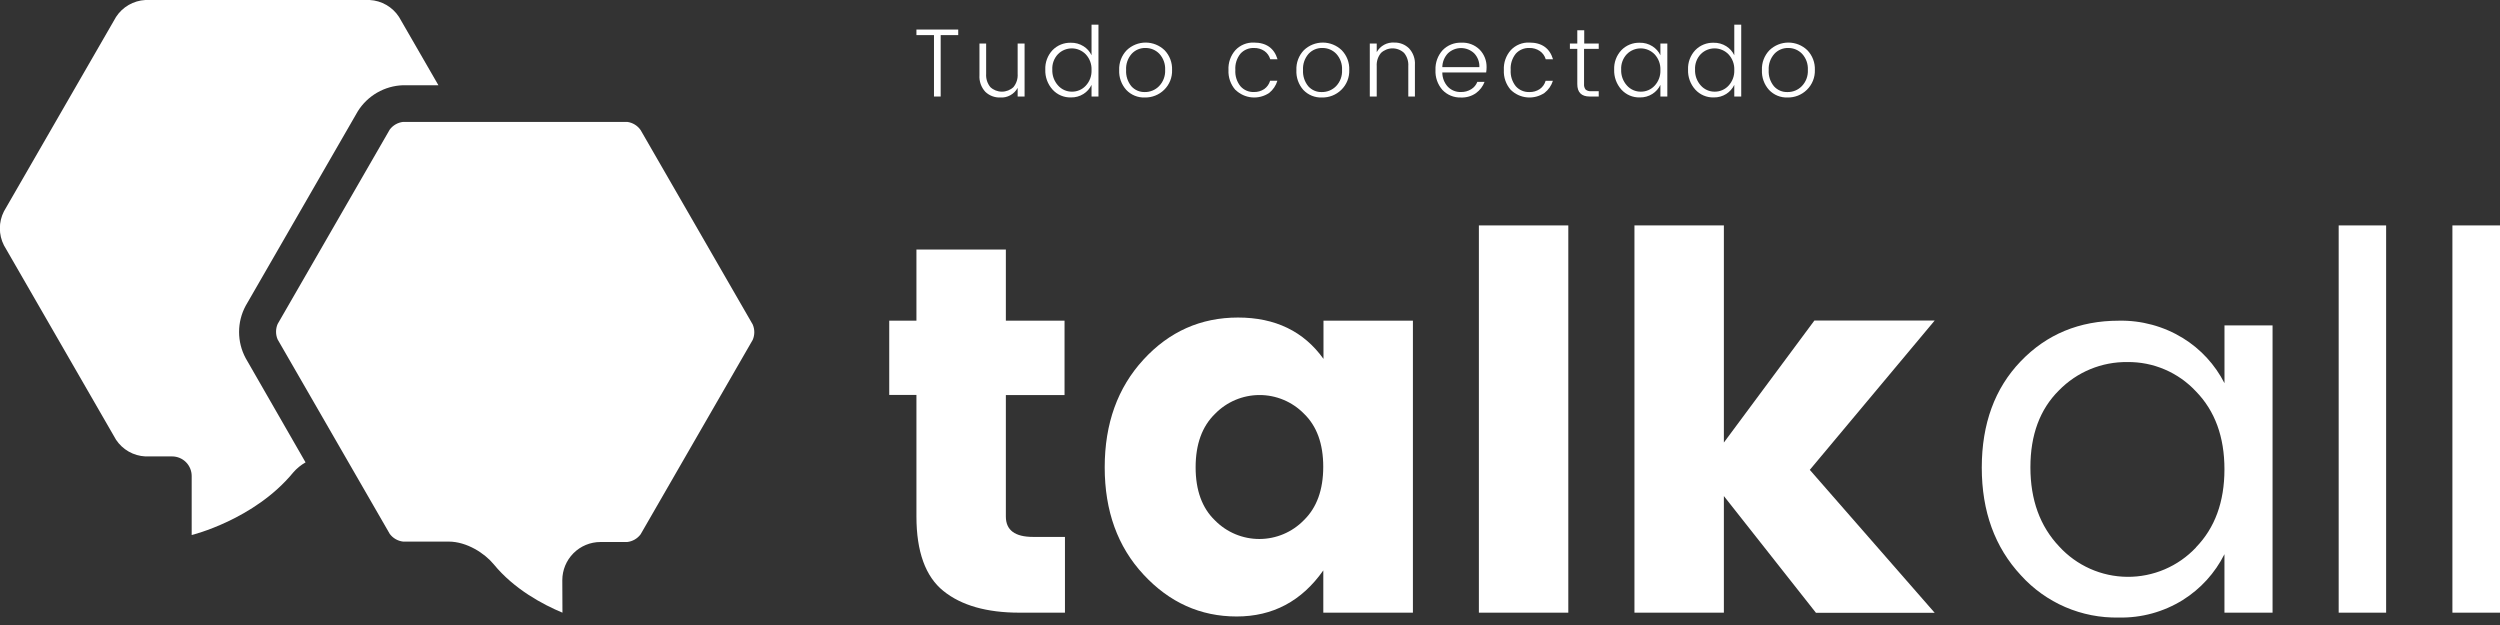
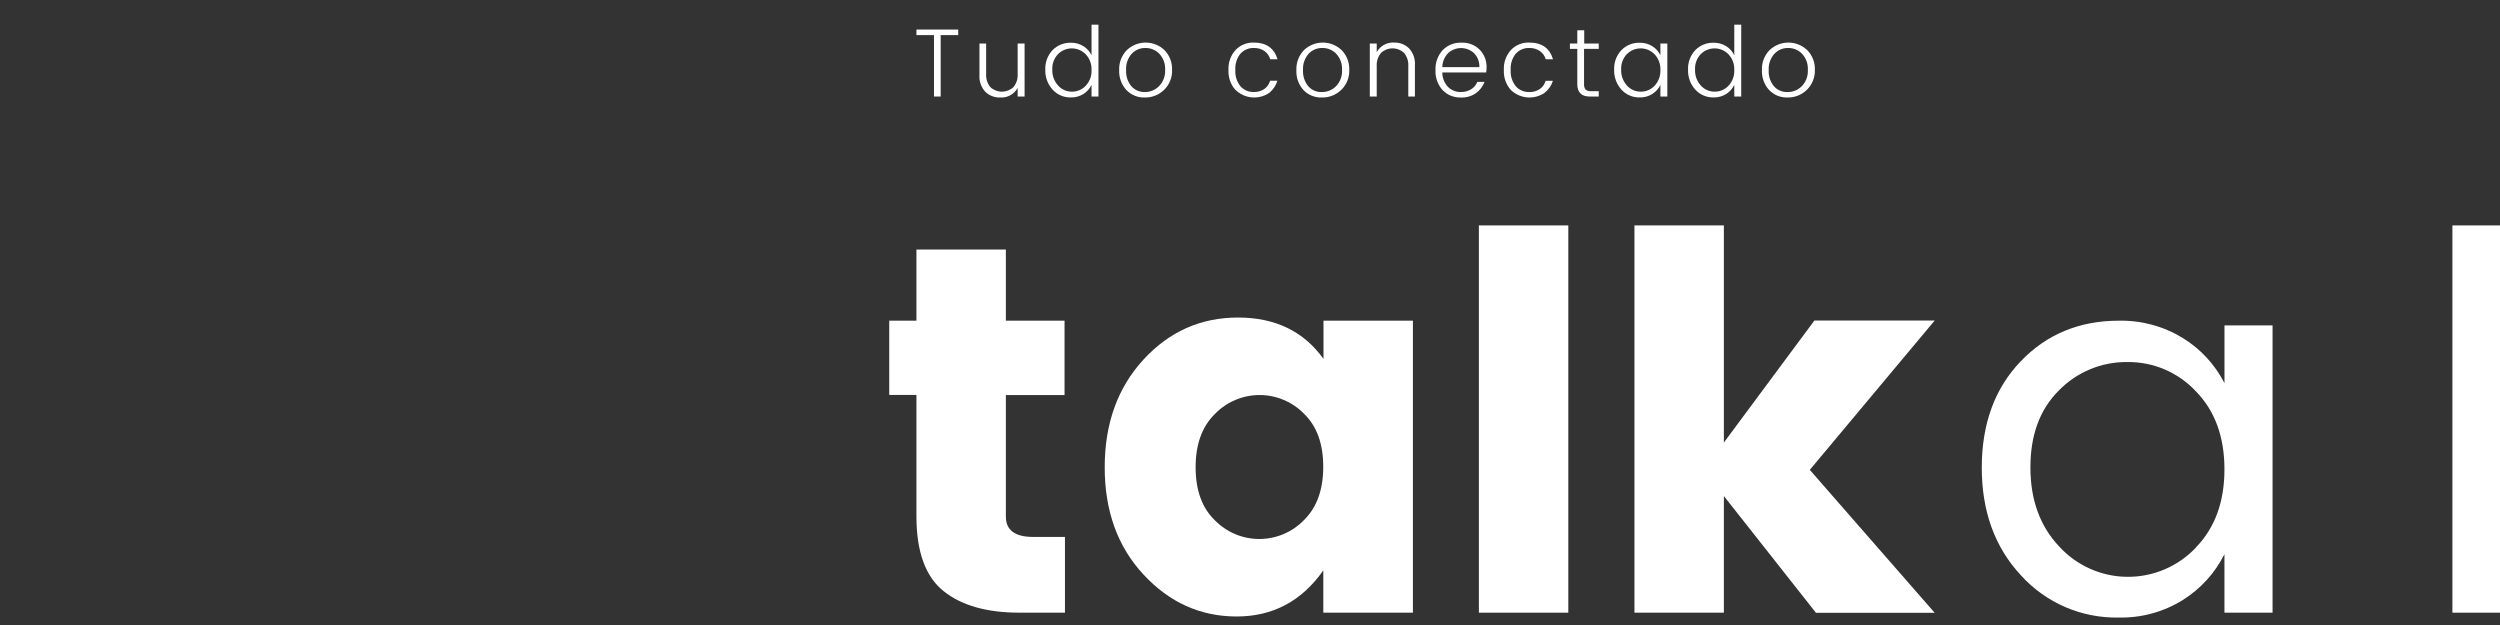
<svg xmlns="http://www.w3.org/2000/svg" width="300" height="75" viewBox="0 0 300 75" fill="none">
  <rect x="0" y="0" width="300" height="75" fill="#333333" stroke="none" />
  <g clip-path="url(#clip0_140_999)">
    <path d="M123.966 64.429H127.795V73.52H122.334C118.402 73.52 115.359 72.652 113.206 70.916C111.053 69.18 109.975 66.201 109.972 61.979V47.395H106.708V38.483H109.972V29.941H120.703V38.483H127.745V47.404H120.703V61.987C120.703 63.615 121.79 64.429 123.966 64.429Z" fill="white" />
    <path d="M137.211 68.937C134.114 65.603 132.565 61.316 132.565 56.075C132.565 50.833 134.114 46.527 137.211 43.158C140.305 39.788 144.087 38.104 148.558 38.104C153.028 38.104 156.448 39.758 158.818 43.066V38.483H169.549V73.52H158.797V68.449C156.203 72.138 152.734 73.981 148.391 73.978C144.048 73.976 140.321 72.295 137.211 68.937ZM156.466 62.42C158.015 60.912 158.789 58.776 158.789 56.012C158.789 53.248 158.015 51.122 156.466 49.633C155.769 48.924 154.937 48.362 154.02 47.979C153.103 47.596 152.119 47.401 151.125 47.404C150.131 47.407 149.148 47.609 148.233 47.997C147.319 48.386 146.491 48.953 145.798 49.666C144.249 51.175 143.475 53.311 143.475 56.075C143.475 58.838 144.249 60.963 145.798 62.449C146.495 63.158 147.327 63.72 148.244 64.103C149.161 64.486 150.145 64.681 151.138 64.679C152.132 64.676 153.115 64.475 154.03 64.087C154.944 63.699 155.773 63.133 156.466 62.42Z" fill="white" />
    <path d="M177.466 73.52V27.05H188.197V73.52H177.466Z" fill="white" />
    <path d="M206.865 73.52H196.134V27.05H206.865V53.104L217.725 38.466H232.16L217.175 56.383L232.16 73.533H217.912L206.865 59.525V73.52Z" fill="white" />
    <path d="M242.517 69.045C239.378 65.676 237.81 61.362 237.813 56.104C237.816 50.846 239.374 46.596 242.487 43.354C245.601 40.109 249.523 38.486 254.255 38.483C256.964 38.426 259.632 39.15 261.943 40.566C264.074 41.877 265.803 43.752 266.938 45.983V39.05H272.707V73.52H266.934V66.504C265.804 68.76 264.076 70.661 261.939 71.999C259.634 73.433 256.963 74.164 254.251 74.104C252.047 74.15 249.859 73.722 247.835 72.85C245.811 71.977 243.997 70.68 242.517 69.045ZM263.512 65.687C265.79 63.343 266.931 60.222 266.934 56.325C266.936 52.427 265.796 49.308 263.512 46.966C262.462 45.839 261.188 44.944 259.773 44.338C258.357 43.731 256.831 43.428 255.291 43.446C253.761 43.426 252.243 43.718 250.829 44.303C249.415 44.889 248.135 45.757 247.066 46.854C244.785 49.118 243.646 52.197 243.649 56.091C243.652 59.986 244.802 63.147 247.099 65.575C248.139 66.712 249.402 67.624 250.809 68.251C252.216 68.878 253.737 69.208 255.278 69.22C256.818 69.232 258.344 68.926 259.761 68.321C261.178 67.716 262.455 66.825 263.512 65.704V65.687Z" fill="white" />
-     <path d="M280.641 73.52V27.05H286.335V73.52H280.641Z" fill="white" />
    <path d="M294.289 73.52V27.05H300V73.52H294.289Z" fill="white" />
    <path d="M109.972 4.213V3.546H114.987V4.213H112.881V11.583H112.078V4.213H109.972Z" fill="white" />
    <path d="M122.118 5.225H122.95V11.583H122.118V10.546C121.915 10.92 121.608 11.229 121.234 11.433C120.861 11.638 120.436 11.73 120.011 11.7C119.686 11.71 119.362 11.655 119.059 11.538C118.755 11.422 118.478 11.246 118.242 11.021C117.995 10.753 117.804 10.438 117.682 10.094C117.561 9.75 117.51 9.385 117.535 9.021V5.225H118.338V8.858C118.297 9.435 118.477 10.006 118.842 10.454C119.218 10.805 119.714 10.999 120.228 10.999C120.742 10.999 121.237 10.805 121.614 10.454C121.979 10.006 122.159 9.435 122.118 8.858V5.225Z" fill="white" />
    <path d="M126.309 10.754C125.716 10.097 125.402 9.235 125.435 8.35C125.418 7.924 125.485 7.498 125.634 7.098C125.783 6.698 126.009 6.332 126.301 6.021C126.587 5.727 126.93 5.496 127.31 5.342C127.69 5.189 128.098 5.116 128.507 5.129C129.041 5.117 129.566 5.262 130.018 5.546C130.437 5.806 130.773 6.182 130.984 6.629V2.962H131.816V11.583H130.984V10.187C130.772 10.634 130.437 11.011 130.018 11.275C129.567 11.56 129.041 11.705 128.507 11.691C128.095 11.703 127.685 11.625 127.306 11.463C126.926 11.302 126.587 11.06 126.309 10.754ZM130.293 10.283C130.527 10.032 130.709 9.736 130.828 9.413C130.946 9.091 130.999 8.748 130.984 8.404C130.999 8.06 130.946 7.716 130.828 7.393C130.709 7.069 130.527 6.773 130.293 6.521C130.078 6.297 129.82 6.119 129.535 5.996C129.251 5.873 128.944 5.808 128.634 5.806C128.324 5.803 128.016 5.862 127.729 5.98C127.442 6.098 127.182 6.272 126.963 6.492C126.728 6.738 126.546 7.03 126.428 7.35C126.31 7.669 126.258 8.01 126.276 8.35C126.248 9.054 126.498 9.741 126.971 10.262C127.18 10.497 127.436 10.685 127.724 10.812C128.011 10.939 128.322 11.003 128.636 11C128.947 11.003 129.255 10.941 129.54 10.817C129.826 10.694 130.082 10.512 130.293 10.283Z" fill="white" />
    <path d="M137.377 11.7C136.964 11.715 136.551 11.642 136.168 11.486C135.785 11.329 135.439 11.092 135.155 10.792C134.568 10.14 134.262 9.284 134.301 8.408C134.283 7.97 134.354 7.532 134.51 7.121C134.666 6.711 134.904 6.336 135.209 6.021C135.819 5.436 136.632 5.109 137.477 5.109C138.323 5.109 139.135 5.436 139.746 6.021C140.049 6.335 140.285 6.708 140.44 7.116C140.595 7.524 140.666 7.959 140.649 8.396C140.666 8.838 140.589 9.278 140.425 9.689C140.261 10.099 140.013 10.471 139.696 10.779C139.39 11.079 139.027 11.315 138.629 11.473C138.231 11.631 137.805 11.708 137.377 11.7ZM137.377 11.046C137.695 11.05 138.011 10.989 138.305 10.867C138.599 10.745 138.865 10.565 139.088 10.337C139.336 10.081 139.528 9.776 139.653 9.442C139.779 9.108 139.834 8.752 139.817 8.396C139.836 8.044 139.785 7.692 139.667 7.36C139.549 7.028 139.367 6.723 139.13 6.462C138.916 6.237 138.657 6.058 138.371 5.937C138.084 5.815 137.776 5.755 137.465 5.758C137.153 5.749 136.844 5.807 136.556 5.928C136.269 6.048 136.011 6.229 135.8 6.458C135.33 6.993 135.09 7.693 135.134 8.404C135.093 9.109 135.317 9.803 135.762 10.35C135.964 10.576 136.213 10.756 136.491 10.876C136.769 10.996 137.07 11.054 137.373 11.046H137.377Z" fill="white" />
    <path d="M148.25 10.792C147.672 10.135 147.373 9.278 147.417 8.404C147.371 7.53 147.67 6.672 148.25 6.017C148.532 5.716 148.875 5.479 149.256 5.322C149.638 5.166 150.048 5.093 150.46 5.108C151.95 5.108 152.898 5.775 153.303 7.108H152.429C152.314 6.707 152.066 6.357 151.725 6.117C151.356 5.871 150.92 5.746 150.477 5.758C150.174 5.747 149.872 5.801 149.592 5.919C149.312 6.036 149.062 6.213 148.858 6.437C148.413 6.988 148.193 7.686 148.241 8.392C148.194 9.1 148.413 9.8 148.858 10.354C149.058 10.58 149.305 10.758 149.582 10.877C149.859 10.996 150.159 11.052 150.46 11.042C150.903 11.056 151.339 10.932 151.709 10.687C152.05 10.445 152.298 10.094 152.412 9.692H153.286C153.113 10.266 152.771 10.774 152.304 11.15C151.692 11.563 150.957 11.752 150.222 11.687C149.487 11.622 148.796 11.306 148.266 10.792H148.25Z" fill="white" />
    <path d="M158.623 11.7C158.209 11.715 157.797 11.642 157.414 11.486C157.03 11.329 156.685 11.092 156.4 10.792C155.821 10.137 155.522 9.281 155.568 8.408C155.548 7.97 155.618 7.533 155.773 7.122C155.927 6.712 156.163 6.337 156.467 6.021C157.077 5.436 157.89 5.109 158.735 5.109C159.58 5.109 160.393 5.436 161.004 6.021C161.308 6.334 161.546 6.706 161.702 7.115C161.858 7.523 161.929 7.959 161.911 8.396C161.928 8.838 161.851 9.278 161.687 9.689C161.523 10.099 161.275 10.471 160.958 10.779C160.65 11.081 160.284 11.318 159.883 11.476C159.482 11.634 159.054 11.71 158.623 11.7ZM158.623 11.046C158.941 11.05 159.257 10.989 159.551 10.867C159.845 10.745 160.111 10.565 160.333 10.337C160.578 10.079 160.767 9.774 160.89 9.44C161.012 9.106 161.065 8.751 161.045 8.396C161.065 8.044 161.014 7.692 160.896 7.36C160.778 7.028 160.595 6.723 160.358 6.462C160.144 6.237 159.886 6.058 159.599 5.937C159.313 5.815 159.004 5.755 158.693 5.758C158.382 5.749 158.072 5.807 157.785 5.928C157.498 6.048 157.24 6.229 157.029 6.458C156.56 6.994 156.321 7.693 156.363 8.404C156.322 9.109 156.546 9.803 156.991 10.35C157.195 10.579 157.446 10.759 157.727 10.88C158.009 11 158.313 11.057 158.619 11.046H158.623Z" fill="white" />
    <path d="M165.207 5.225V6.258C165.411 5.885 165.718 5.578 166.092 5.374C166.465 5.17 166.889 5.078 167.314 5.108C167.64 5.099 167.964 5.156 168.268 5.274C168.572 5.393 168.849 5.572 169.083 5.8C169.33 6.067 169.521 6.382 169.642 6.725C169.764 7.068 169.814 7.432 169.79 7.796V11.583H168.995V7.95C169.037 7.373 168.857 6.802 168.492 6.354C168.116 6.001 167.621 5.804 167.106 5.804C166.59 5.804 166.095 6.001 165.719 6.354C165.351 6.801 165.168 7.372 165.207 7.95V11.583H164.375V5.225H165.207Z" fill="white" />
    <path d="M175.301 11.7C174.89 11.713 174.48 11.64 174.099 11.483C173.718 11.326 173.374 11.091 173.091 10.792C172.512 10.132 172.213 9.273 172.258 8.396C172.222 7.522 172.53 6.669 173.116 6.021C173.407 5.722 173.757 5.487 174.145 5.332C174.532 5.177 174.947 5.105 175.364 5.121C175.767 5.1 176.17 5.163 176.548 5.307C176.926 5.45 177.269 5.671 177.557 5.954C177.829 6.233 178.042 6.563 178.185 6.925C178.328 7.287 178.397 7.673 178.39 8.062C178.391 8.273 178.374 8.484 178.34 8.692H173.078C173.073 9.329 173.311 9.945 173.744 10.412C173.946 10.62 174.189 10.783 174.457 10.891C174.725 10.999 175.012 11.051 175.301 11.042C175.742 11.054 176.176 10.937 176.55 10.704C176.884 10.5 177.14 10.191 177.278 9.825H178.148C177.944 10.363 177.588 10.83 177.124 11.171C176.592 11.544 175.951 11.73 175.301 11.7ZM177.524 8.054C177.538 7.748 177.489 7.442 177.38 7.155C177.271 6.868 177.105 6.607 176.891 6.387C176.467 5.99 175.908 5.768 175.326 5.768C174.745 5.768 174.185 5.99 173.761 6.387C173.331 6.836 173.087 7.432 173.078 8.054H177.524Z" fill="white" />
    <path d="M181.295 10.791C180.717 10.135 180.418 9.278 180.463 8.404C180.416 7.53 180.715 6.672 181.295 6.017C181.579 5.713 181.925 5.475 182.309 5.319C182.694 5.162 183.107 5.09 183.522 5.108C185.012 5.108 185.959 5.775 186.361 7.108H185.487C185.371 6.704 185.117 6.354 184.771 6.117C184.402 5.87 183.965 5.745 183.522 5.758C183.218 5.746 182.916 5.8 182.635 5.918C182.355 6.035 182.103 6.212 181.899 6.437C181.455 6.988 181.234 7.686 181.283 8.392C181.235 9.1 181.455 9.8 181.899 10.354C182.102 10.581 182.353 10.761 182.634 10.88C182.914 11 183.217 11.056 183.522 11.046C183.965 11.06 184.401 10.936 184.771 10.691C185.113 10.451 185.362 10.099 185.474 9.696H186.348C186.168 10.273 185.815 10.78 185.337 11.15C184.725 11.563 183.99 11.752 183.255 11.687C182.52 11.622 181.829 11.306 181.299 10.791H181.295Z" fill="white" />
    <path d="M191.847 5.862H190.086V10.079C190.062 10.318 190.129 10.558 190.274 10.75C190.462 10.899 190.701 10.968 190.94 10.942H191.847V11.583H190.765C189.769 11.583 189.272 11.082 189.275 10.079V5.862H188.388V5.225H189.275V3.629H190.107V5.225H191.847V5.862Z" fill="white" />
    <path d="M194.569 10.754C193.979 10.096 193.667 9.234 193.699 8.35C193.682 7.924 193.75 7.498 193.898 7.098C194.047 6.698 194.274 6.332 194.565 6.021C194.851 5.726 195.194 5.495 195.574 5.341C195.954 5.188 196.362 5.116 196.771 5.129C197.305 5.117 197.83 5.262 198.282 5.546C198.701 5.808 199.036 6.183 199.248 6.629V5.225H200.08V11.583H199.248V10.187C199.035 10.633 198.7 11.01 198.282 11.275C197.831 11.56 197.305 11.705 196.771 11.691C196.359 11.703 195.948 11.625 195.568 11.463C195.188 11.301 194.848 11.059 194.569 10.754ZM198.557 10.283C198.791 10.031 198.972 9.735 199.09 9.413C199.209 9.09 199.263 8.747 199.248 8.404C199.263 8.06 199.209 7.716 199.091 7.393C198.972 7.07 198.791 6.773 198.557 6.521C198.342 6.297 198.084 6.119 197.8 5.996C197.515 5.873 197.208 5.808 196.898 5.806C196.588 5.803 196.281 5.862 195.994 5.98C195.707 6.098 195.446 6.272 195.227 6.492C194.992 6.738 194.81 7.03 194.692 7.35C194.574 7.669 194.522 8.01 194.54 8.35C194.511 9.053 194.759 9.74 195.231 10.262C195.44 10.497 195.697 10.684 195.984 10.811C196.271 10.939 196.582 11.003 196.896 11C197.208 11.003 197.516 10.941 197.803 10.818C198.089 10.694 198.346 10.512 198.557 10.283Z" fill="white" />
    <path d="M203.436 10.754C202.843 10.097 202.531 9.234 202.566 8.35C202.548 7.924 202.616 7.498 202.764 7.098C202.913 6.698 203.14 6.332 203.431 6.021C203.717 5.726 204.06 5.495 204.44 5.341C204.82 5.188 205.228 5.116 205.638 5.129C206.171 5.117 206.696 5.262 207.149 5.546C207.567 5.808 207.902 6.183 208.114 6.629V2.962H208.947V11.583H208.114V10.187C207.901 10.633 207.566 11.01 207.149 11.275C206.697 11.56 206.171 11.705 205.638 11.691C205.225 11.703 204.815 11.625 204.435 11.463C204.055 11.301 203.714 11.059 203.436 10.754ZM207.423 10.283C207.657 10.031 207.838 9.735 207.957 9.413C208.075 9.09 208.129 8.747 208.114 8.404C208.129 8.06 208.075 7.716 207.957 7.393C207.838 7.07 207.657 6.773 207.423 6.521C207.208 6.297 206.951 6.119 206.666 5.996C206.381 5.873 206.075 5.808 205.764 5.806C205.454 5.803 205.147 5.862 204.86 5.98C204.573 6.098 204.312 6.272 204.093 6.492C203.858 6.738 203.676 7.03 203.558 7.35C203.44 7.669 203.388 8.01 203.406 8.35C203.377 9.053 203.625 9.74 204.097 10.262C204.306 10.497 204.563 10.684 204.85 10.811C205.137 10.939 205.448 11.003 205.762 11C206.074 11.003 206.382 10.941 206.668 10.817C206.954 10.694 207.212 10.512 207.423 10.283Z" fill="white" />
    <path d="M214.508 11.7C214.094 11.715 213.682 11.642 213.299 11.486C212.915 11.329 212.57 11.092 212.285 10.792C211.698 10.14 211.392 9.284 211.432 8.408C211.413 7.969 211.483 7.531 211.639 7.121C211.795 6.71 212.033 6.336 212.339 6.021C212.95 5.436 213.762 5.109 214.608 5.109C215.453 5.109 216.266 5.436 216.876 6.021C217.18 6.335 217.417 6.707 217.573 7.115C217.729 7.523 217.8 7.959 217.784 8.396C217.798 8.838 217.72 9.279 217.554 9.689C217.389 10.1 217.139 10.471 216.822 10.779C216.516 11.078 216.154 11.314 215.757 11.472C215.36 11.63 214.935 11.707 214.508 11.7ZM214.508 11.046C214.826 11.05 215.142 10.99 215.436 10.868C215.73 10.746 215.996 10.566 216.218 10.337C216.466 10.081 216.658 9.776 216.783 9.442C216.907 9.108 216.962 8.752 216.943 8.396C216.962 8.044 216.911 7.692 216.794 7.36C216.676 7.028 216.493 6.723 216.256 6.462C216.042 6.237 215.783 6.058 215.497 5.937C215.21 5.816 214.902 5.755 214.591 5.758C214.28 5.75 213.97 5.808 213.683 5.929C213.396 6.05 213.138 6.23 212.926 6.458C212.451 6.992 212.206 7.691 212.243 8.404C212.201 9.109 212.425 9.804 212.872 10.35C213.075 10.579 213.327 10.759 213.608 10.88C213.889 11 214.194 11.057 214.499 11.046H214.508Z" fill="white" />
-     <path d="M67.494 73.52C65.126 72.533 61.704 70.708 59.248 67.716C58.17 66.404 56.018 64.991 53.837 64.991H48.367C48.052 64.954 47.748 64.853 47.473 64.694C47.198 64.535 46.958 64.321 46.769 64.066L33.316 40.733C33.19 40.441 33.126 40.126 33.126 39.808C33.126 39.49 33.19 39.175 33.316 38.883L46.769 15.55C46.959 15.295 47.198 15.082 47.473 14.924C47.748 14.766 48.052 14.665 48.367 14.629H75.274C75.593 14.672 75.9 14.78 76.175 14.948C76.45 15.116 76.688 15.339 76.872 15.604L90.325 38.937C90.451 39.229 90.516 39.544 90.516 39.862C90.516 40.18 90.451 40.495 90.325 40.787L76.872 64.12C76.682 64.374 76.442 64.587 76.167 64.745C75.892 64.903 75.588 65.004 75.274 65.041H72.056C70.842 65.041 69.677 65.524 68.818 66.384C67.96 67.243 67.477 68.409 67.477 69.624L67.494 73.52Z" fill="white" />
-     <path d="M29.479 42.979C28.96 42.013 28.689 40.934 28.689 39.837C28.689 38.741 28.96 37.661 29.479 36.696L42.932 13.362C43.511 12.433 44.31 11.661 45.258 11.115C46.206 10.569 47.274 10.264 48.368 10.229H52.609L47.881 2.033C47.496 1.441 46.977 0.948 46.366 0.595C45.754 0.241 45.068 0.038 44.364 0H17.441C16.736 0.038 16.05 0.242 15.439 0.595C14.828 0.949 14.309 1.441 13.924 2.033L0.471 25.366C0.15 25.997 -0.017 26.695 -0.017 27.402C-0.017 28.109 0.15 28.807 0.471 29.437L13.924 52.77C14.312 53.356 14.833 53.842 15.444 54.19C16.055 54.537 16.739 54.736 17.441 54.77H20.658C21.28 54.772 21.876 55.02 22.316 55.46C22.755 55.901 23.002 56.498 23.002 57.12V64.204C23.002 64.204 30.523 62.37 35.181 56.704C35.602 56.214 36.105 55.803 36.667 55.487L29.479 42.979Z" fill="white" />
  </g>
  <defs>
    <clipPath id="clip0_140_999">
      <rect width="300" height="74.104" fill="white" />
    </clipPath>
  </defs>
</svg>